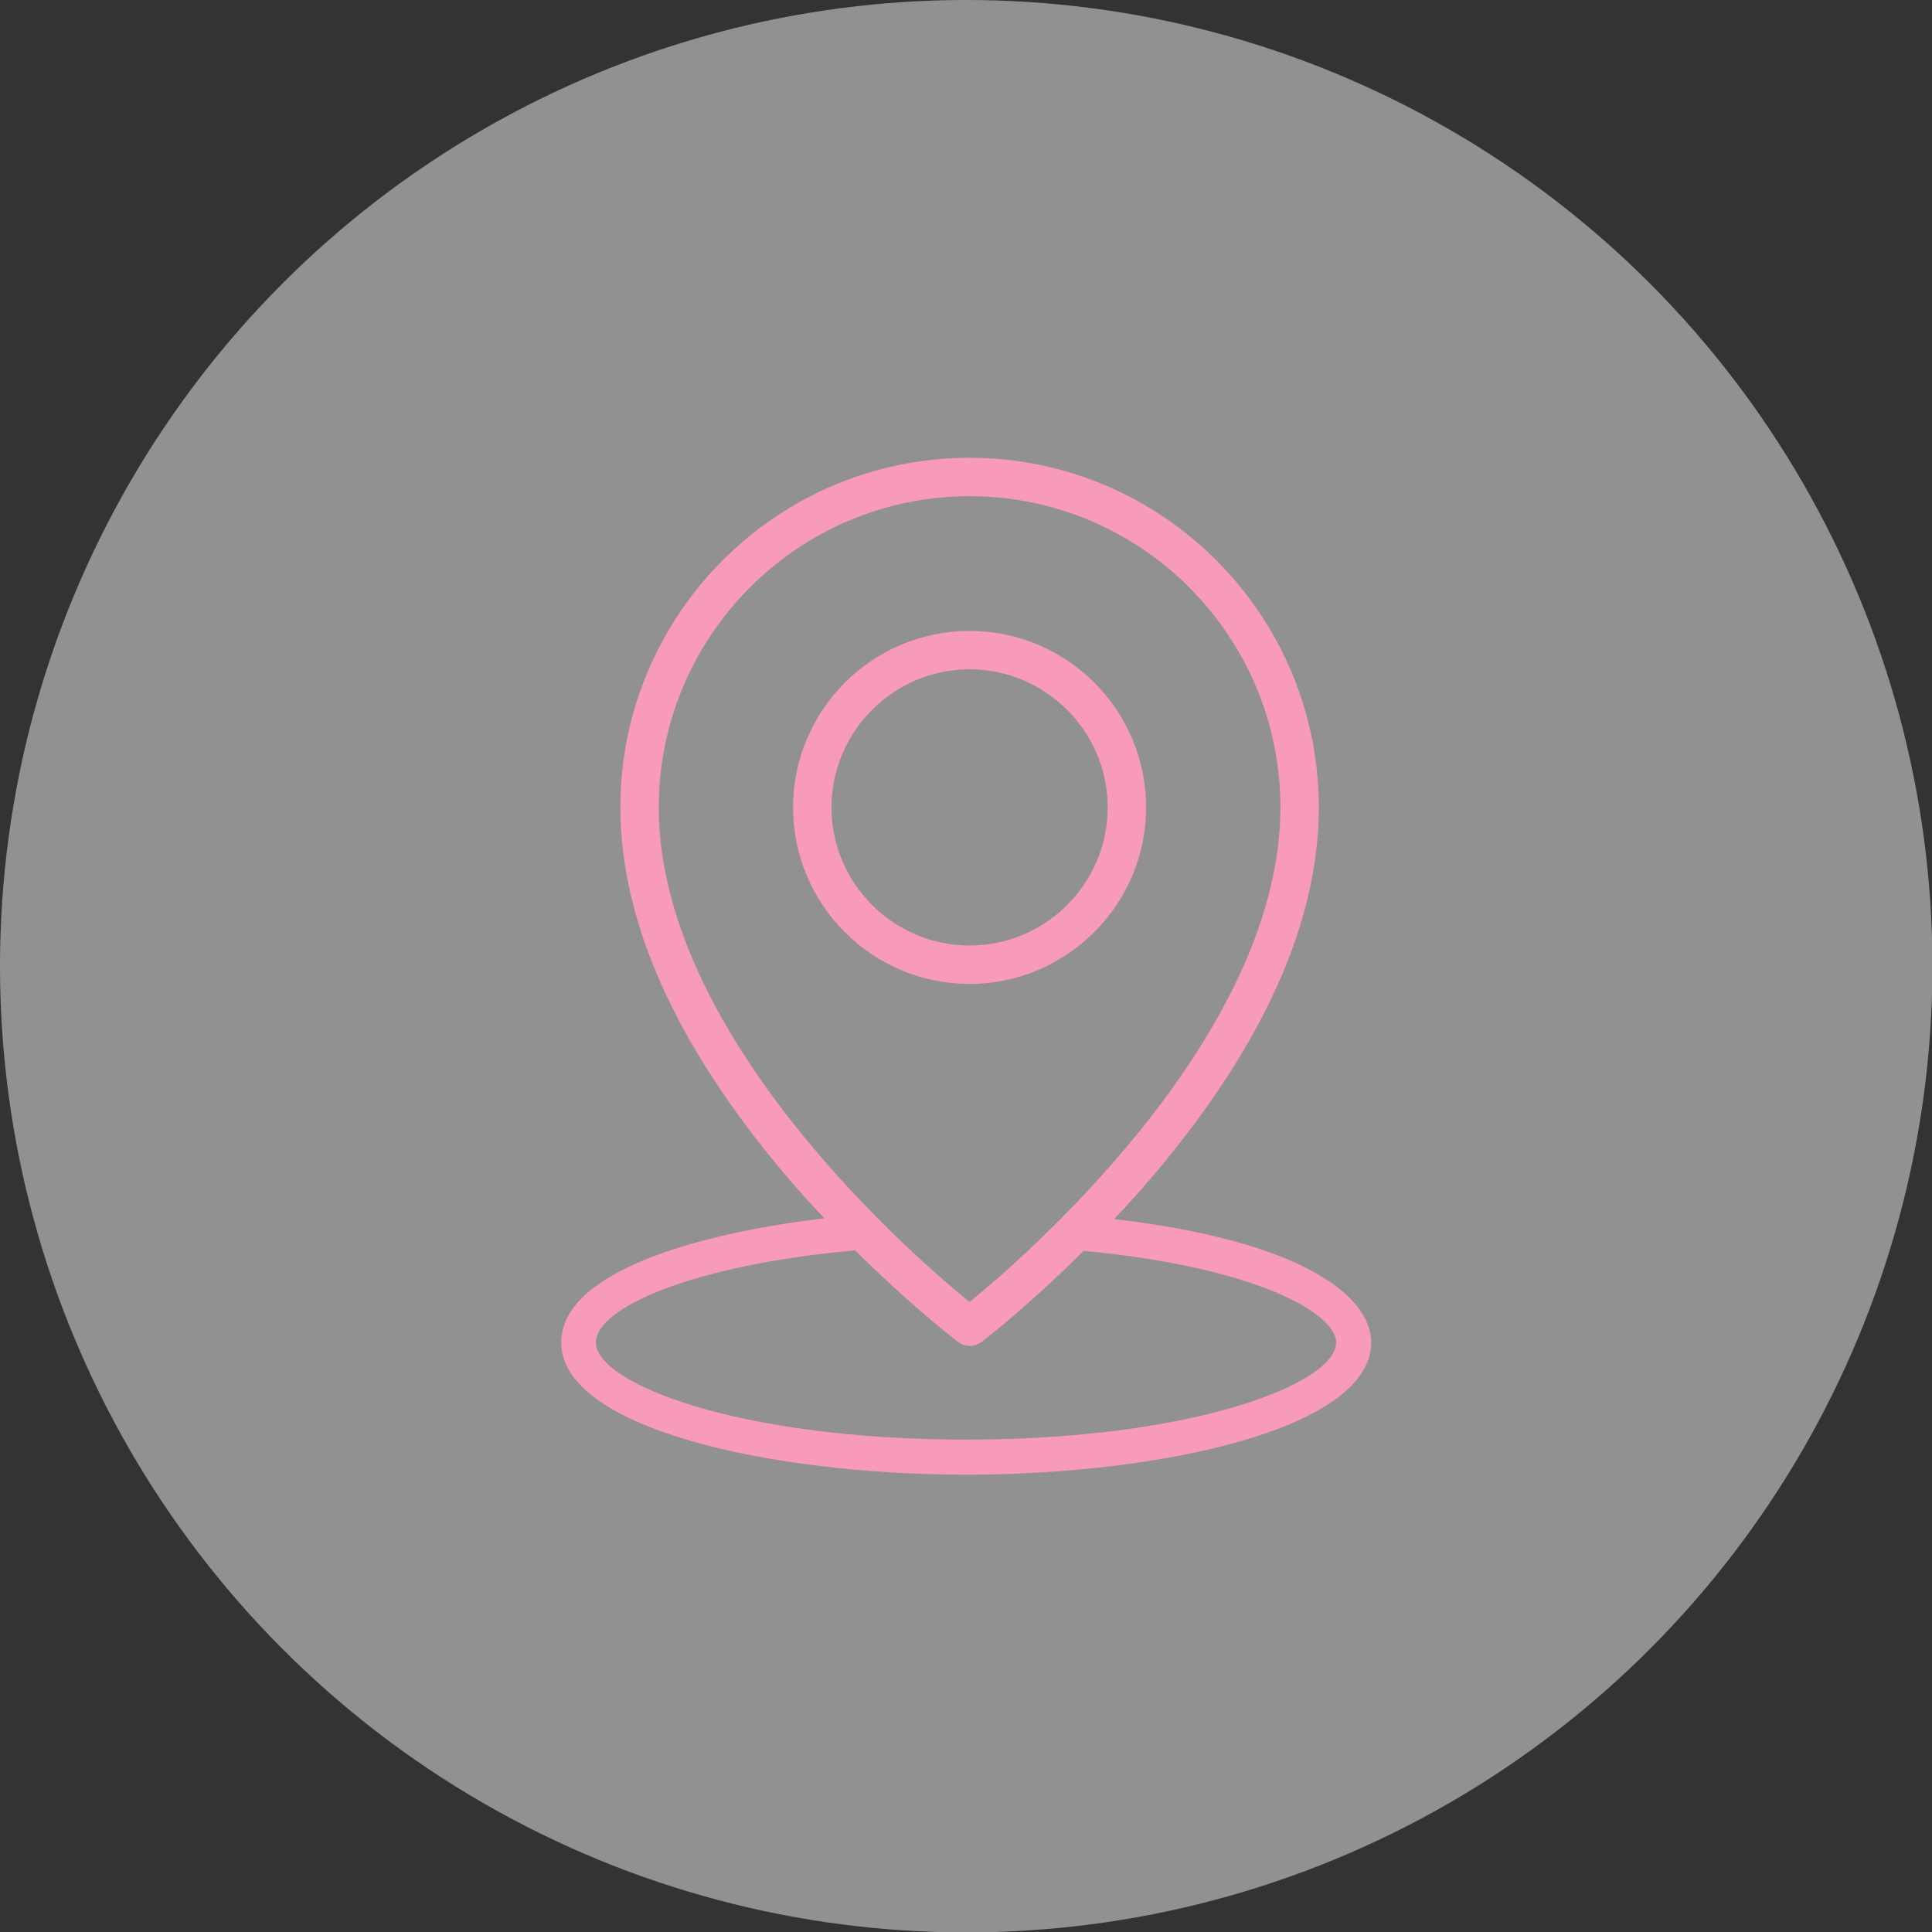
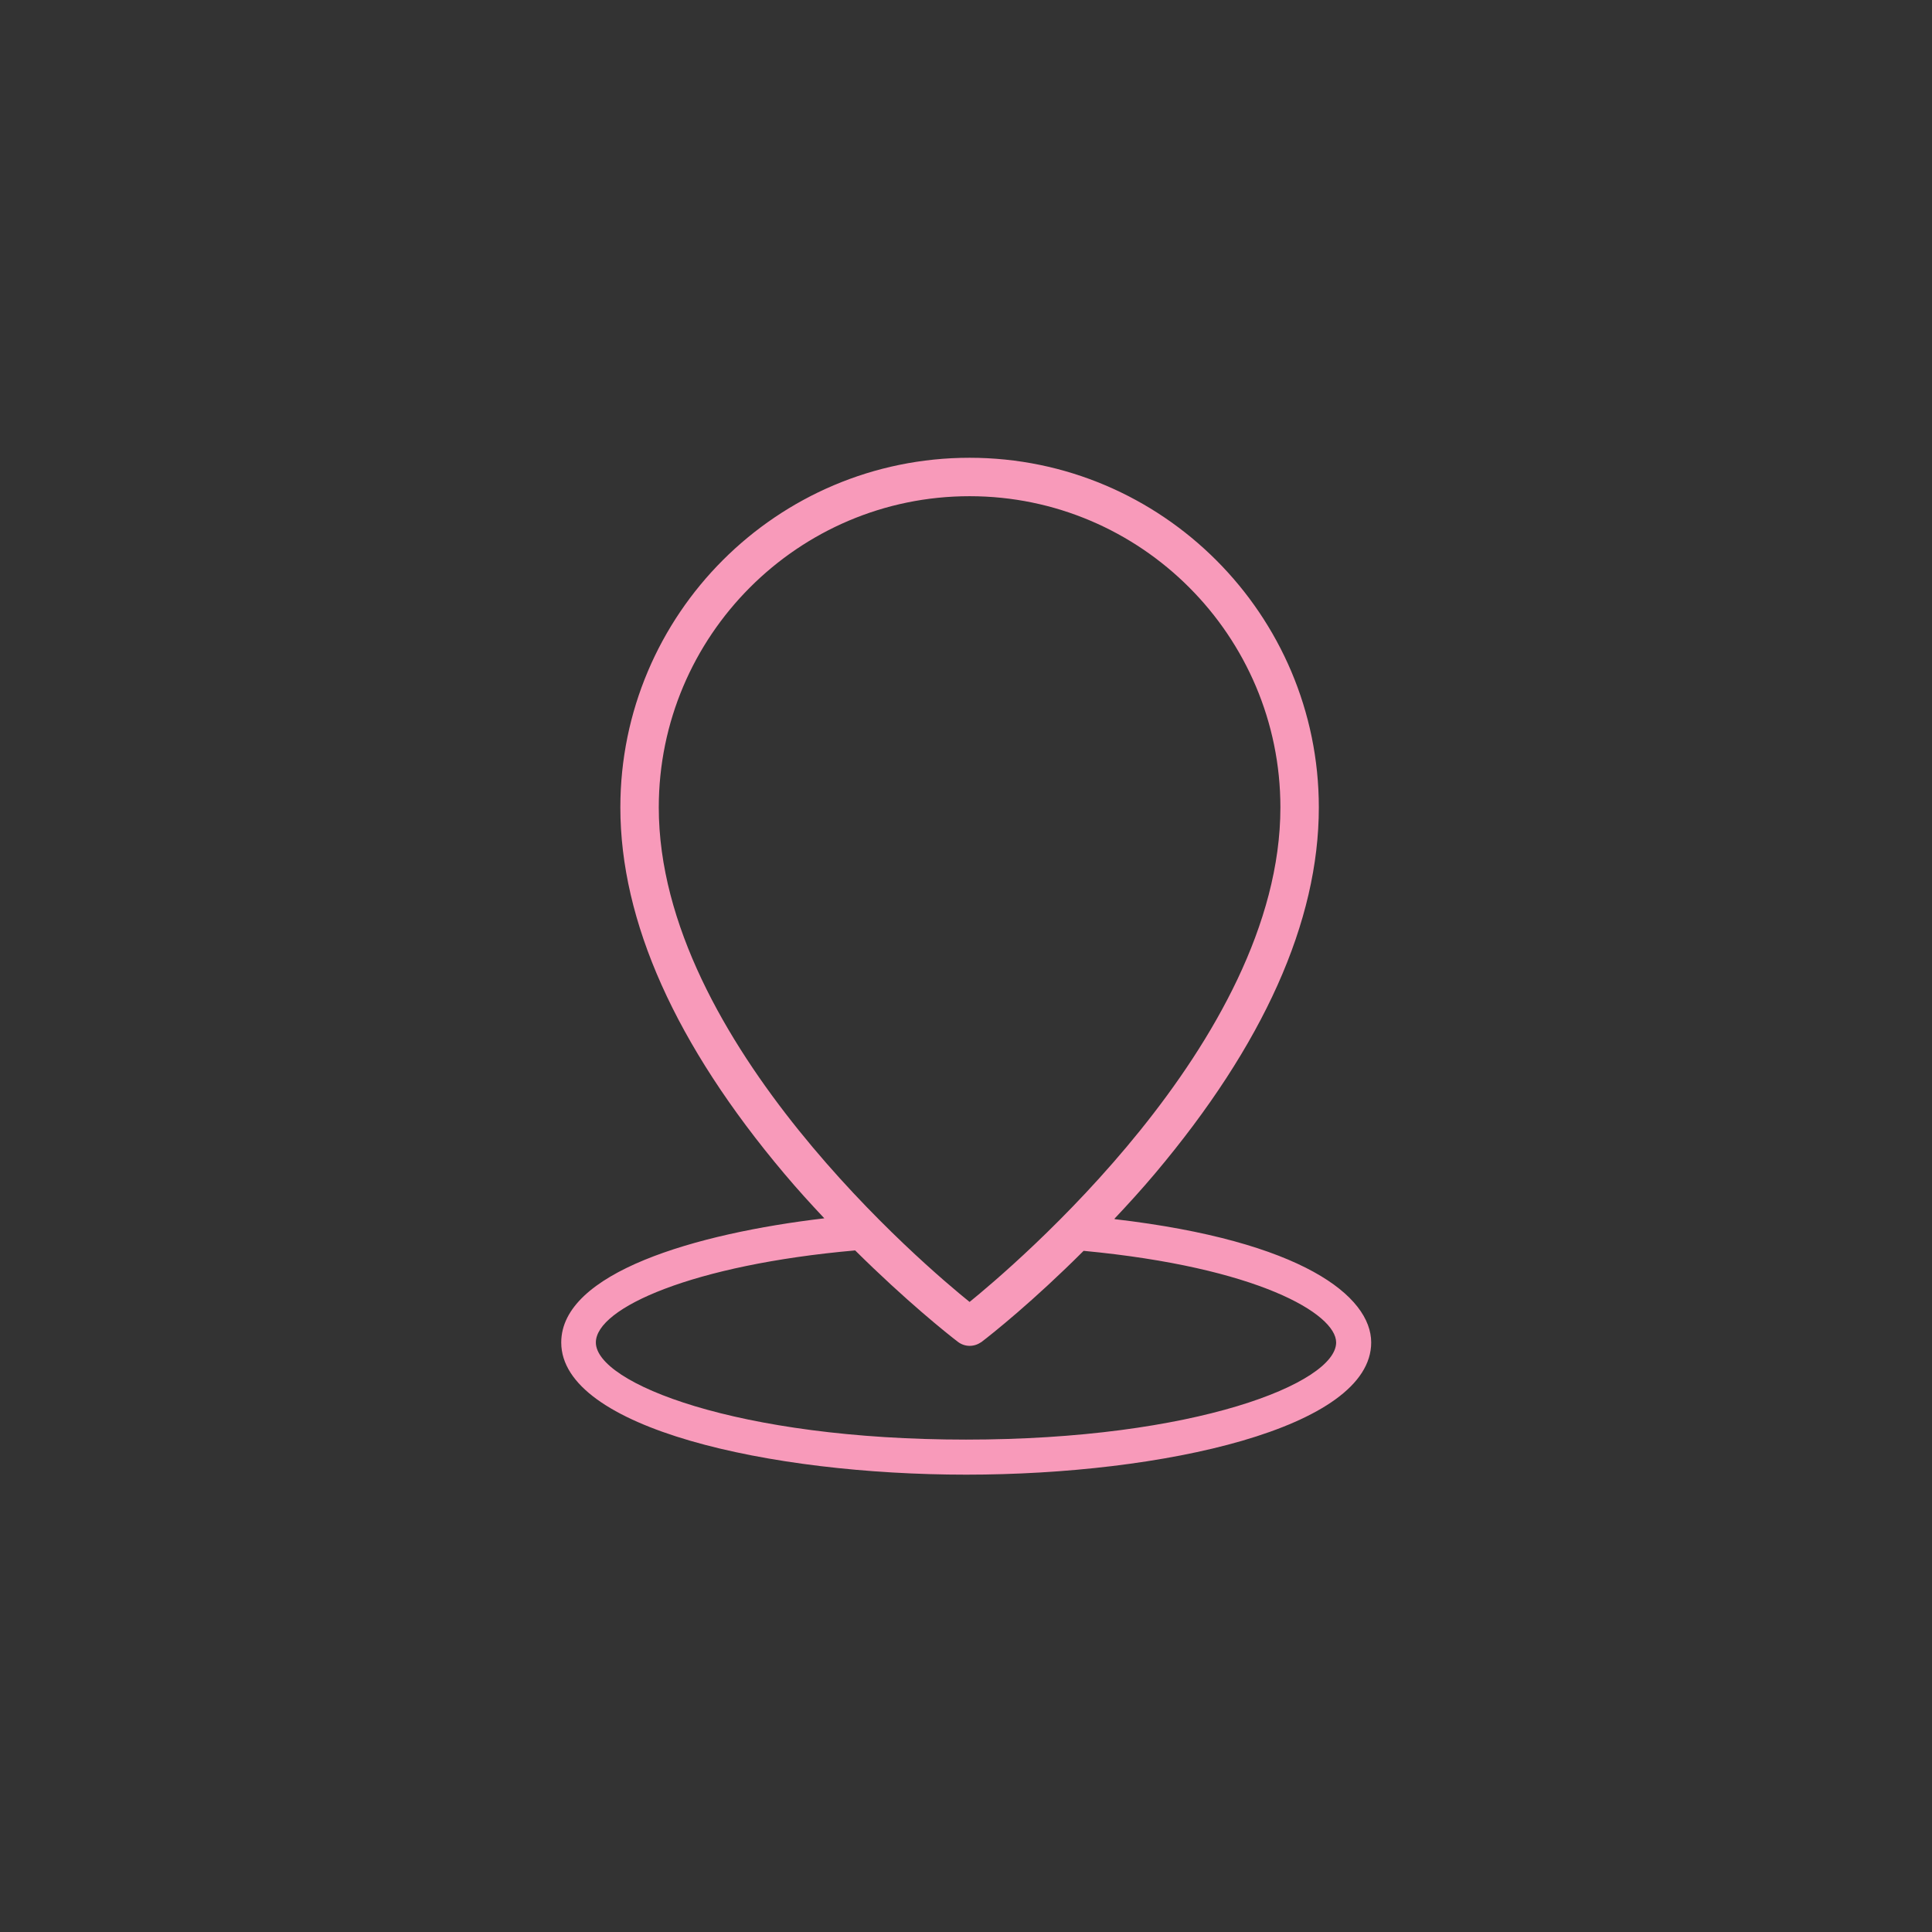
<svg xmlns="http://www.w3.org/2000/svg" id="Layer_2" data-name="Layer 2" viewBox="0 0 45.75 45.75">
  <rect x="0" y="0" width="45.75" height="45.75" fill="#333333" stroke="none" />
  <defs>
    <style>
      .cls-1 {
        fill: none;
      }

      .cls-2 {
        fill: #f1eff2;
        opacity: .5;
      }

      .cls-3 {
        fill: #f89aba;
      }
    </style>
  </defs>
  <g id="Layer_1-2" data-name="Layer 1">
    <g>
-       <circle class="cls-2" cx="22.88" cy="22.88" r="22.88" />
      <g>
-         <path class="cls-1" d="M25.66,29.62c-1.2,1.19-2.18,1.97-2.42,2.16-.08.06-.18.09-.28.09h0c-.1,0-.19-.03-.27-.09-.25-.19-1.24-.98-2.44-2.17-3.84.35-6.14,1.37-6.14,2.18,0,.96,3.34,2.3,8.77,2.3s8.77-1.34,8.77-2.3c0-.67-1.87-1.78-5.98-2.17Z" />
-         <path class="cls-1" d="M19.69,19.12c0,1.8,1.47,3.27,3.27,3.27s3.27-1.47,3.27-3.27-1.47-3.27-3.27-3.27-3.27,1.47-3.27,3.27Z" />
-         <path class="cls-3" d="M22.96,23.3c2.3,0,4.18-1.88,4.18-4.18s-1.87-4.18-4.18-4.18-4.18,1.88-4.18,4.18,1.87,4.18,4.18,4.18ZM26.23,19.12c0,1.8-1.47,3.27-3.27,3.27s-3.27-1.47-3.27-3.27,1.47-3.27,3.27-3.27,3.27,1.47,3.27,3.27Z" />
        <path class="cls-3" d="M26.39,28.86c.32-.34.64-.69.96-1.07,2.57-3.05,3.88-5.97,3.88-8.67,0-4.56-3.71-8.28-8.27-8.28s-8.27,3.71-8.27,8.28c0,2.7,1.31,5.62,3.88,8.67.32.38.63.72.95,1.06-3.06.36-6.23,1.29-6.23,2.94,0,2.03,4.94,3.13,9.59,3.13s9.59-1.1,9.59-3.13c0-1.09-1.62-2.4-6.07-2.92ZM30.32,19.12c0,5.56-6.4,10.93-7.36,11.71-.97-.78-7.36-6.15-7.36-11.71,0-4.06,3.3-7.37,7.36-7.37s7.36,3.31,7.36,7.37ZM22.88,34.09c-5.43,0-8.77-1.34-8.77-2.3,0-.82,2.3-1.84,6.14-2.18,1.2,1.19,2.19,1.98,2.44,2.17.08.06.18.09.27.09h0c.1,0,.19-.03.28-.09.25-.19,1.23-.97,2.42-2.16,4.12.39,5.98,1.49,5.98,2.17,0,.96-3.34,2.3-8.77,2.3Z" />
      </g>
    </g>
  </g>
</svg>